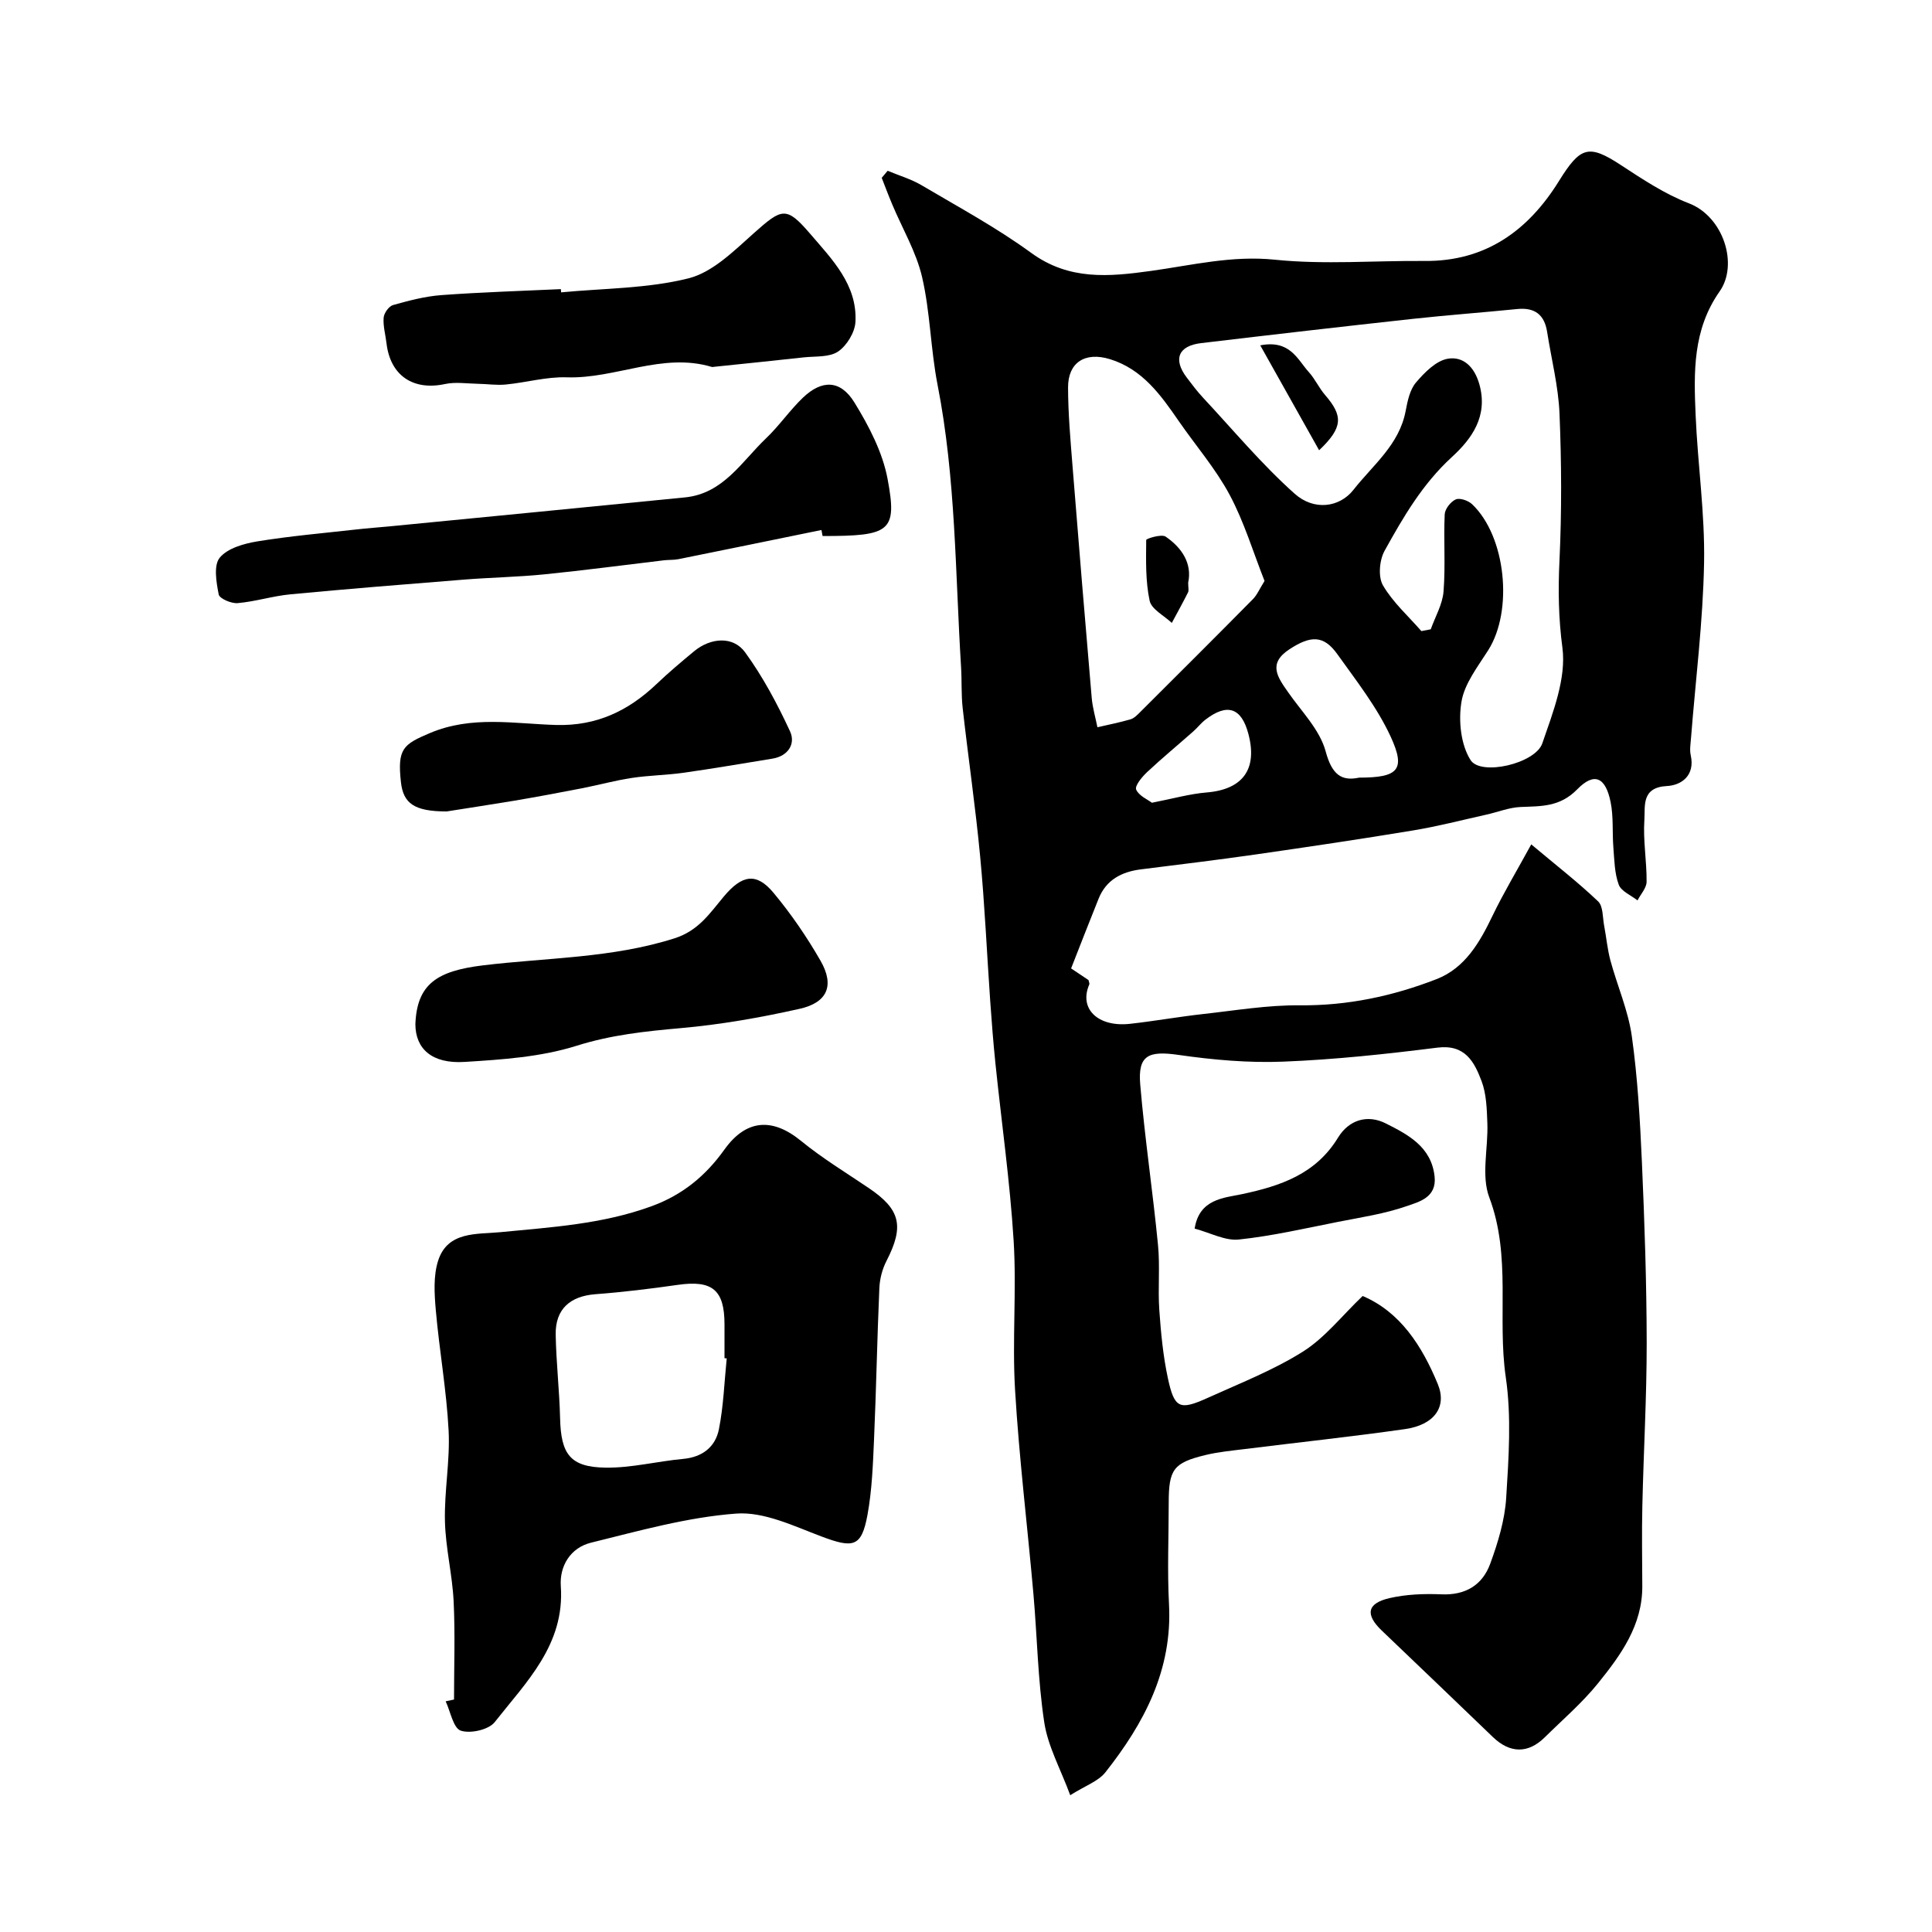
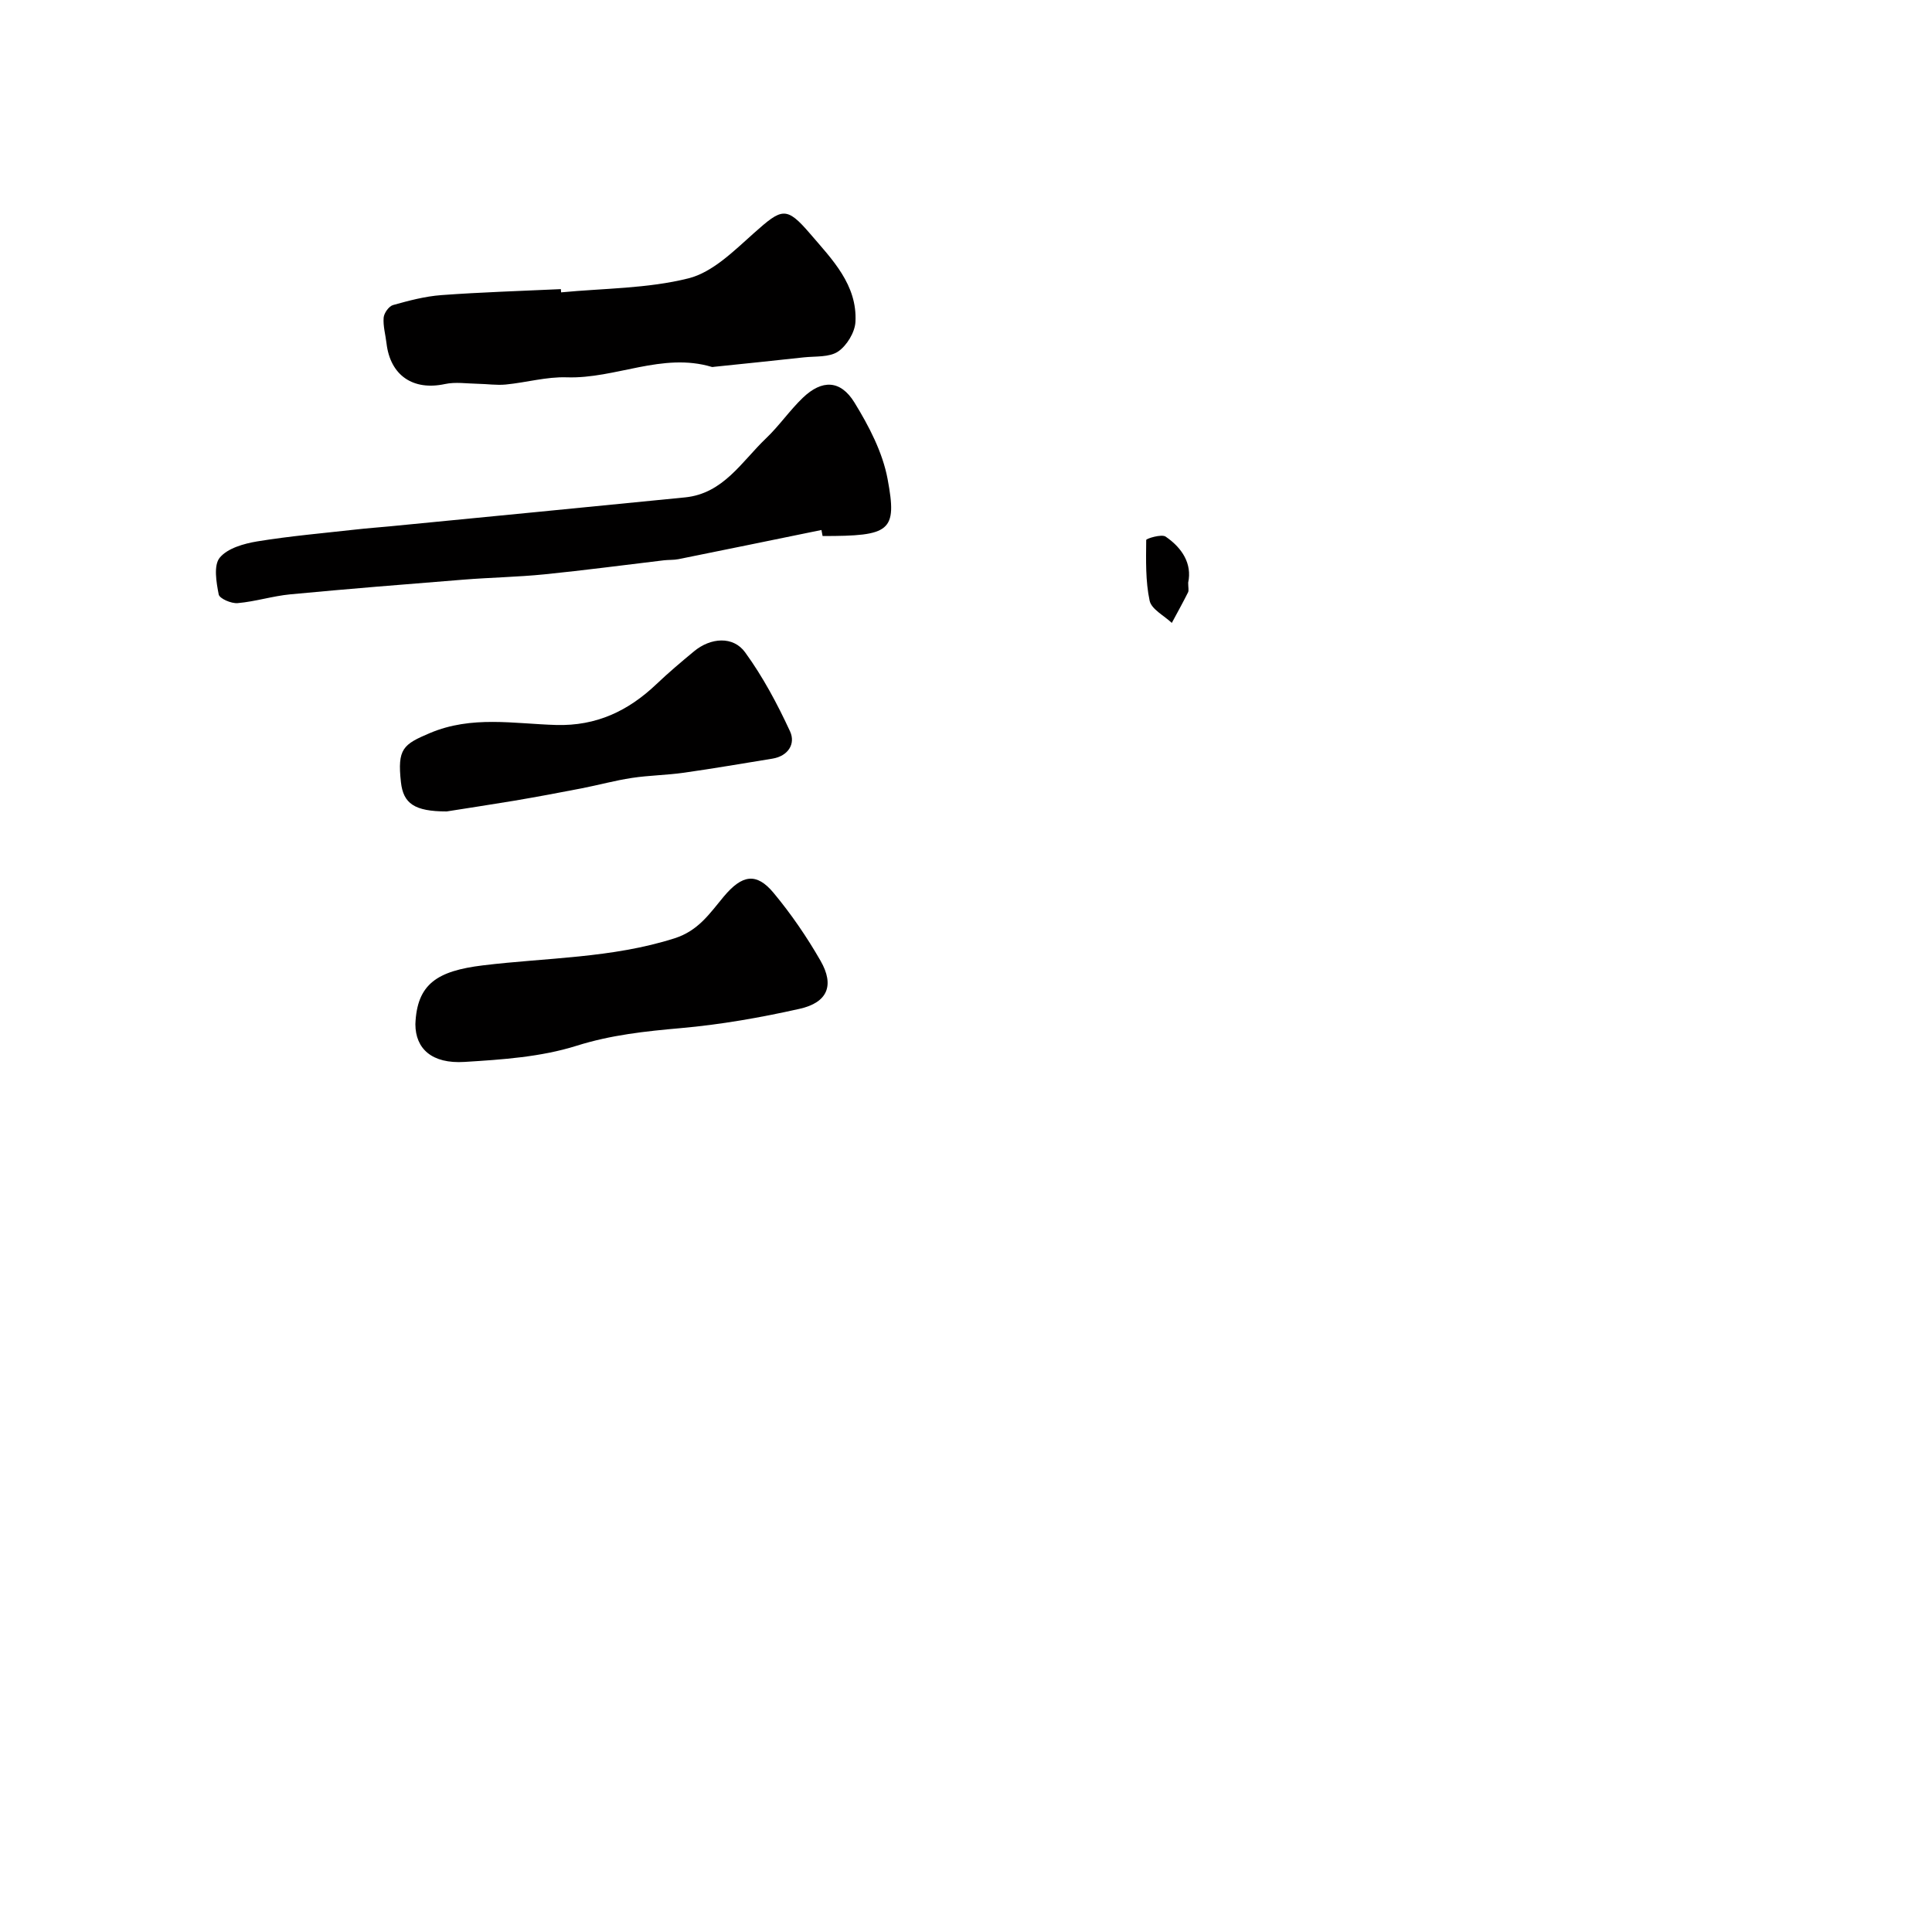
<svg xmlns="http://www.w3.org/2000/svg" enable-background="new 0 0 400 400" viewBox="0 0 400 400">
  <g fill="#010000">
-     <path d="m221.76 200.5c1.52 1.01 2.59 1.73 3.6 2.41.07.37.26.71.16.92-2.18 5 1.76 8.88 8.45 8.14 5.04-.56 10.04-1.46 15.08-2.02 6.69-.74 13.41-1.88 20.1-1.81 9.87.09 19.23-1.91 28.27-5.42 5.93-2.31 8.96-7.64 11.62-13.18 2.24-4.65 4.91-9.09 7.99-14.72 5.28 4.43 9.76 7.91 13.84 11.8 1.07 1.02.92 3.34 1.26 5.08.45 2.37.66 4.8 1.28 7.12 1.42 5.26 3.69 10.37 4.44 15.71 1.21 8.63 1.7 17.37 2.09 26.09.55 12.46.97 24.93.99 37.39.01 11.27-.65 22.53-.9 33.8-.13 5.53-.03 11.06-.01 16.6.03 8.1-4.45 14.25-9.17 20.1-3.27 4.05-7.29 7.5-11.02 11.18-3.45 3.41-7.2 3.35-10.74-.05-7.65-7.36-15.32-14.71-23-22.04-3.47-3.31-3.09-5.65 1.61-6.73 3.48-.8 7.19-.93 10.77-.78 4.99.21 8.47-1.96 10.07-6.35 1.6-4.37 3.01-9.01 3.3-13.61.52-8.3 1.11-16.8-.08-24.96-1.81-12.36 1.2-25.02-3.42-37.26-1.71-4.53-.2-10.23-.4-15.39-.11-2.93-.19-6.03-1.2-8.7-1.5-3.95-3.38-7.64-9.13-6.92-10.59 1.33-21.24 2.48-31.9 2.9-7.21.29-14.53-.36-21.69-1.39-6.22-.9-8.46.03-7.95 6.11.94 11.1 2.6 22.13 3.68 33.22.44 4.46-.04 9 .27 13.47.33 4.72.78 9.48 1.77 14.1 1.35 6.3 2.42 6.74 8.24 4.11 6.66-3.02 13.57-5.71 19.72-9.58 4.56-2.87 8.07-7.41 12.37-11.52 7.78 3.3 12.3 10.34 15.56 18.24 1.96 4.75-.75 8.46-6.79 9.32-11.03 1.57-22.11 2.75-33.16 4.13-2.76.34-5.55.6-8.24 1.26-6.56 1.6-7.52 2.98-7.52 9.89 0 7-.31 14.02.06 20.99.72 13.6-5.15 24.63-13.17 34.79-1.46 1.85-4.13 2.75-7.28 4.74-2.02-5.47-4.63-10.14-5.38-15.09-1.33-8.77-1.46-17.71-2.24-26.57-1.24-14.07-2.96-28.11-3.8-42.2-.62-10.3.34-20.69-.3-30.98-.76-12.27-2.51-24.47-3.77-36.7-.44-4.26-.77-8.52-1.07-12.79-.7-10.01-1.14-20.05-2.09-30.04-.97-10.26-2.47-20.47-3.62-30.72-.31-2.79-.16-5.64-.33-8.45-1.21-19.52-1.08-39.15-4.87-58.48-1.44-7.36-1.51-15.01-3.2-22.29-1.21-5.21-4.08-10.03-6.18-15.04-.77-1.82-1.46-3.67-2.18-5.51.41-.49.82-.97 1.23-1.46 2.35.98 4.85 1.71 7.02 2.99 7.65 4.52 15.53 8.78 22.69 14 7.86 5.73 16.07 4.95 24.81 3.74 8.49-1.18 16.78-3.24 25.67-2.32 10.22 1.05 20.64.17 30.97.26 12.66.12 21.48-6.32 27.82-16.54 4.44-7.15 6.14-7.7 12.85-3.3 4.49 2.94 9.08 5.99 14.05 7.9 7.18 2.76 10.29 12.67 6.38 18.23-5.6 7.97-5.36 16.74-4.98 25.61.43 10.2 1.94 20.4 1.75 30.58-.22 12.14-1.76 24.25-2.71 36.37-.09 1.16-.3 2.38-.05 3.49.93 4.2-1.94 6.22-4.94 6.37-5.34.28-4.47 4.2-4.66 7.01-.29 4.24.5 8.54.46 12.81-.01 1.29-1.22 2.57-1.88 3.86-1.35-1.07-3.39-1.89-3.89-3.27-.88-2.38-.9-5.11-1.11-7.7-.25-3.13.05-6.34-.57-9.39-1.04-5.14-3.37-6.27-6.92-2.63-3.59 3.67-7.45 3.47-11.73 3.65-2.37.1-4.71 1.06-7.07 1.58-5.07 1.13-10.1 2.44-15.22 3.28-10.79 1.79-21.61 3.39-32.43 4.95-7.94 1.14-15.9 2.1-23.86 3.1-4.01.5-7.2 2.16-8.78 6.08-1.89 4.68-3.7 9.37-5.69 14.43zm72.52-69.84c.65-.12 1.3-.25 1.94-.37.93-2.61 2.44-5.17 2.65-7.83.42-5.3 0-10.65.24-15.97.05-1.11 1.24-2.63 2.29-3.09.85-.37 2.59.24 3.38.99 7.01 6.65 8.55 22.01 3.34 30.23-2.16 3.41-4.92 6.91-5.54 10.68-.65 3.89-.15 8.86 1.88 12.06 2.12 3.35 13.42.74 14.86-3.46 2.2-6.4 4.99-13.46 4.16-19.79-.81-6.13-.9-11.92-.61-18 .48-10.14.43-20.32.01-30.46-.23-5.66-1.68-11.27-2.56-16.91-.55-3.56-2.53-5.12-6.17-4.76-7.19.72-14.4 1.25-21.58 2.03-14.64 1.6-29.28 3.29-43.9 5.03-4.72.56-5.83 3.34-2.98 7.11 1.08 1.43 2.17 2.88 3.39 4.19 6.26 6.71 12.17 13.82 18.99 19.9 3.98 3.54 9.26 2.85 12.15-.83 4.05-5.16 9.47-9.31 10.8-16.3.39-2.05.86-4.4 2.13-5.9 1.77-2.08 4.16-4.52 6.6-4.94 3.11-.53 5.48 1.57 6.53 5.27 1.88 6.65-1.61 11.35-5.69 15.09-6.09 5.58-10.07 12.44-13.93 19.41-1.07 1.93-1.36 5.36-.34 7.14 2.04 3.51 5.24 6.36 7.96 9.48zm-32.47-10.38c-2.35-5.94-4.21-12.19-7.22-17.82-2.9-5.43-7.03-10.19-10.55-15.29-3.73-5.42-7.54-10.75-14.24-12.81-5.14-1.58-8.68.68-8.67 5.84.01 5.41.49 10.83.92 16.23 1.28 16.04 2.6 32.07 3.98 48.09.18 2.04.78 4.04 1.18 6.05 2.28-.53 4.57-.98 6.82-1.63.74-.21 1.39-.87 1.96-1.44 7.82-7.8 15.65-15.59 23.41-23.45.86-.87 1.35-2.08 2.41-3.77zm19.58 40.72c8.13 0 9.69-1.63 6.54-8.47-2.81-6.1-7.1-11.56-11.04-17.08-2.83-3.97-5.52-3.92-9.95-1.01-4.5 2.96-2.42 5.77-.27 8.85 2.78 4 6.58 7.79 7.79 12.26 1.31 4.89 3.32 6.22 6.93 5.45zm-42.9 5.2c4.33-.84 7.81-1.84 11.34-2.13 7.48-.62 10.59-4.82 8.62-12.18-1.44-5.39-4.38-6.36-8.89-2.88-.91.7-1.63 1.65-2.5 2.42-3.19 2.82-6.48 5.54-9.59 8.45-1.04.98-2.56 2.82-2.24 3.59.56 1.3 2.39 2.06 3.26 2.73z" />
-     <path d="m94 351.87c0-6.78.25-13.57-.08-20.33-.27-5.55-1.67-11.05-1.8-16.59-.15-6.25 1.08-12.55.76-18.77-.43-8.32-1.92-16.59-2.65-24.9-.3-3.41-.53-7.11.48-10.27 1.98-6.15 8.05-5.43 12.86-5.9 10.58-1.03 21.11-1.65 31.29-5.36 6.48-2.36 11.26-6.34 15.11-11.73 4.46-6.24 9.87-6.71 15.85-1.83 4.4 3.6 9.31 6.58 14.03 9.77 6.61 4.46 7.39 7.91 3.67 15.14-.87 1.69-1.38 3.72-1.46 5.62-.46 10.42-.64 20.85-1.1 31.27-.23 5.26-.42 10.57-1.37 15.72-1.23 6.6-2.93 6.88-9.51 4.4-5.72-2.15-11.89-5.16-17.64-4.74-10.13.75-20.14 3.58-30.09 6.03-4.22 1.04-6.54 4.81-6.24 9.02.84 12.09-7.14 19.8-13.68 28.12-1.25 1.59-5.04 2.44-7.04 1.77-1.54-.52-2.12-3.94-3.12-6.07.57-.12 1.15-.25 1.73-.37zm56.46-70.63c-.15-.01-.3-.03-.46-.04 0-2.33 0-4.66 0-7 0-7.14-2.53-9.2-9.62-8.19-5.67.81-11.37 1.51-17.09 1.94-5.25.4-8.33 3.08-8.24 8.36.1 5.77.77 11.53.91 17.3.17 7.45 2.07 10.14 9.39 10.25 5.36.08 10.72-1.32 16.1-1.81 3.99-.37 6.66-2.49 7.39-6.12.96-4.82 1.12-9.79 1.62-14.69z" />
    <path d="m170.07 109.73c-9.87 2.02-19.73 4.05-29.61 6.04-.97.19-1.98.12-2.97.23-8.25.98-16.5 2.08-24.76 2.91-5.57.56-11.19.65-16.78 1.1-11.95.95-23.9 1.91-35.84 3.04-3.66.35-7.24 1.5-10.9 1.82-1.31.12-3.76-.93-3.93-1.8-.49-2.51-1.09-6.01.21-7.6 1.6-1.96 4.99-2.92 7.77-3.38 6.79-1.11 13.66-1.7 20.51-2.47 2.28-.26 4.57-.42 6.86-.64 20.4-1.99 40.8-3.97 61.2-6 7.93-.79 11.73-7.42 16.76-12.22 2.73-2.6 4.9-5.79 7.63-8.41 3.95-3.78 7.78-3.73 10.68.98 3 4.88 5.84 10.32 6.87 15.86 2.03 10.88.55 11.79-13.46 11.79-.08-.4-.16-.83-.24-1.25z" />
    <path d="m116.17 60.53c8.83-.85 17.89-.77 26.4-2.91 4.99-1.26 9.4-5.69 13.5-9.34 5.82-5.18 6.7-5.67 11.69.15 4.51 5.27 9.77 10.54 9.35 18.23-.12 2.16-1.79 4.9-3.59 6.12-1.82 1.23-4.69.95-7.11 1.21-6.17.68-12.35 1.31-18.53 1.95-.17.02-.35.07-.5.03-10.27-3.08-19.92 2.49-30.04 2.15-4.18-.14-8.39 1.08-12.61 1.49-1.91.19-3.86-.12-5.8-.15-2.27-.04-4.63-.42-6.8.05-6.58 1.42-11.33-1.75-12.11-8.45-.21-1.77-.73-3.56-.59-5.3.08-.95 1.09-2.36 1.94-2.6 3.28-.92 6.63-1.81 10.01-2.06 8.23-.61 16.49-.85 24.74-1.24.01.21.03.44.05.67z" />
    <path d="m86 212.06c.31-8.36 4.54-11.04 13.97-12.19 13.24-1.61 26.71-1.47 39.68-5.6 4.99-1.59 7.32-5.21 10.21-8.66 3.79-4.52 6.75-5.02 10.3-.75 3.63 4.36 6.89 9.12 9.72 14.05 2.93 5.1 1.47 8.66-4.35 9.96-8.08 1.81-16.31 3.26-24.56 3.99-7.35.65-14.43 1.4-21.61 3.66-7.36 2.32-15.4 2.86-23.19 3.34-6.76.42-10.15-2.73-10.17-7.8z" />
    <path d="m92.48 168c-6.68 0-8.98-1.64-9.47-6.05-.77-6.93.45-7.83 5.98-10.17 8.68-3.68 17.45-1.93 26.17-1.68 8.32.23 14.91-2.91 20.73-8.44 2.5-2.38 5.15-4.62 7.81-6.82 3.43-2.84 8.09-3.2 10.57.22 3.67 5.05 6.67 10.67 9.3 16.36 1.18 2.55-.35 5.11-3.65 5.65-6.1.99-12.19 2.04-18.31 2.91-3.57.51-7.21.54-10.77 1.08-3.51.53-6.95 1.48-10.43 2.16-4.62.9-9.24 1.76-13.88 2.55-5.01.83-10.02 1.59-14.05 2.23z" />
-     <path d="m247.34 254.37c.94-6.14 6.06-6.35 9.73-7.12 8.11-1.72 15.34-4.17 19.95-11.71 2.29-3.74 6.14-4.84 9.89-2.95 4.6 2.32 9.46 4.83 10.11 11.02.45 4.31-3.2 5.21-5.76 6.1-4.56 1.59-9.44 2.32-14.21 3.26-6.83 1.35-13.66 2.93-20.56 3.66-2.82.3-5.84-1.37-9.15-2.26z" />
-     <path d="m260.92 71.5c6.19-1.2 7.69 2.92 10.05 5.53 1.3 1.44 2.12 3.3 3.39 4.77 3.76 4.35 3.68 6.73-1.25 11.42-3.99-7.08-7.85-13.97-12.19-21.72z" />
    <path d="m246 120.63c0 1.03.17 1.61-.03 2.01-1.07 2.14-2.23 4.22-3.36 6.33-1.6-1.52-4.2-2.82-4.59-4.59-.87-4.07-.75-8.38-.71-12.58 0-.29 3.18-1.28 4.02-.7 3.41 2.33 5.51 5.6 4.67 9.53z" />
  </g>
</svg>